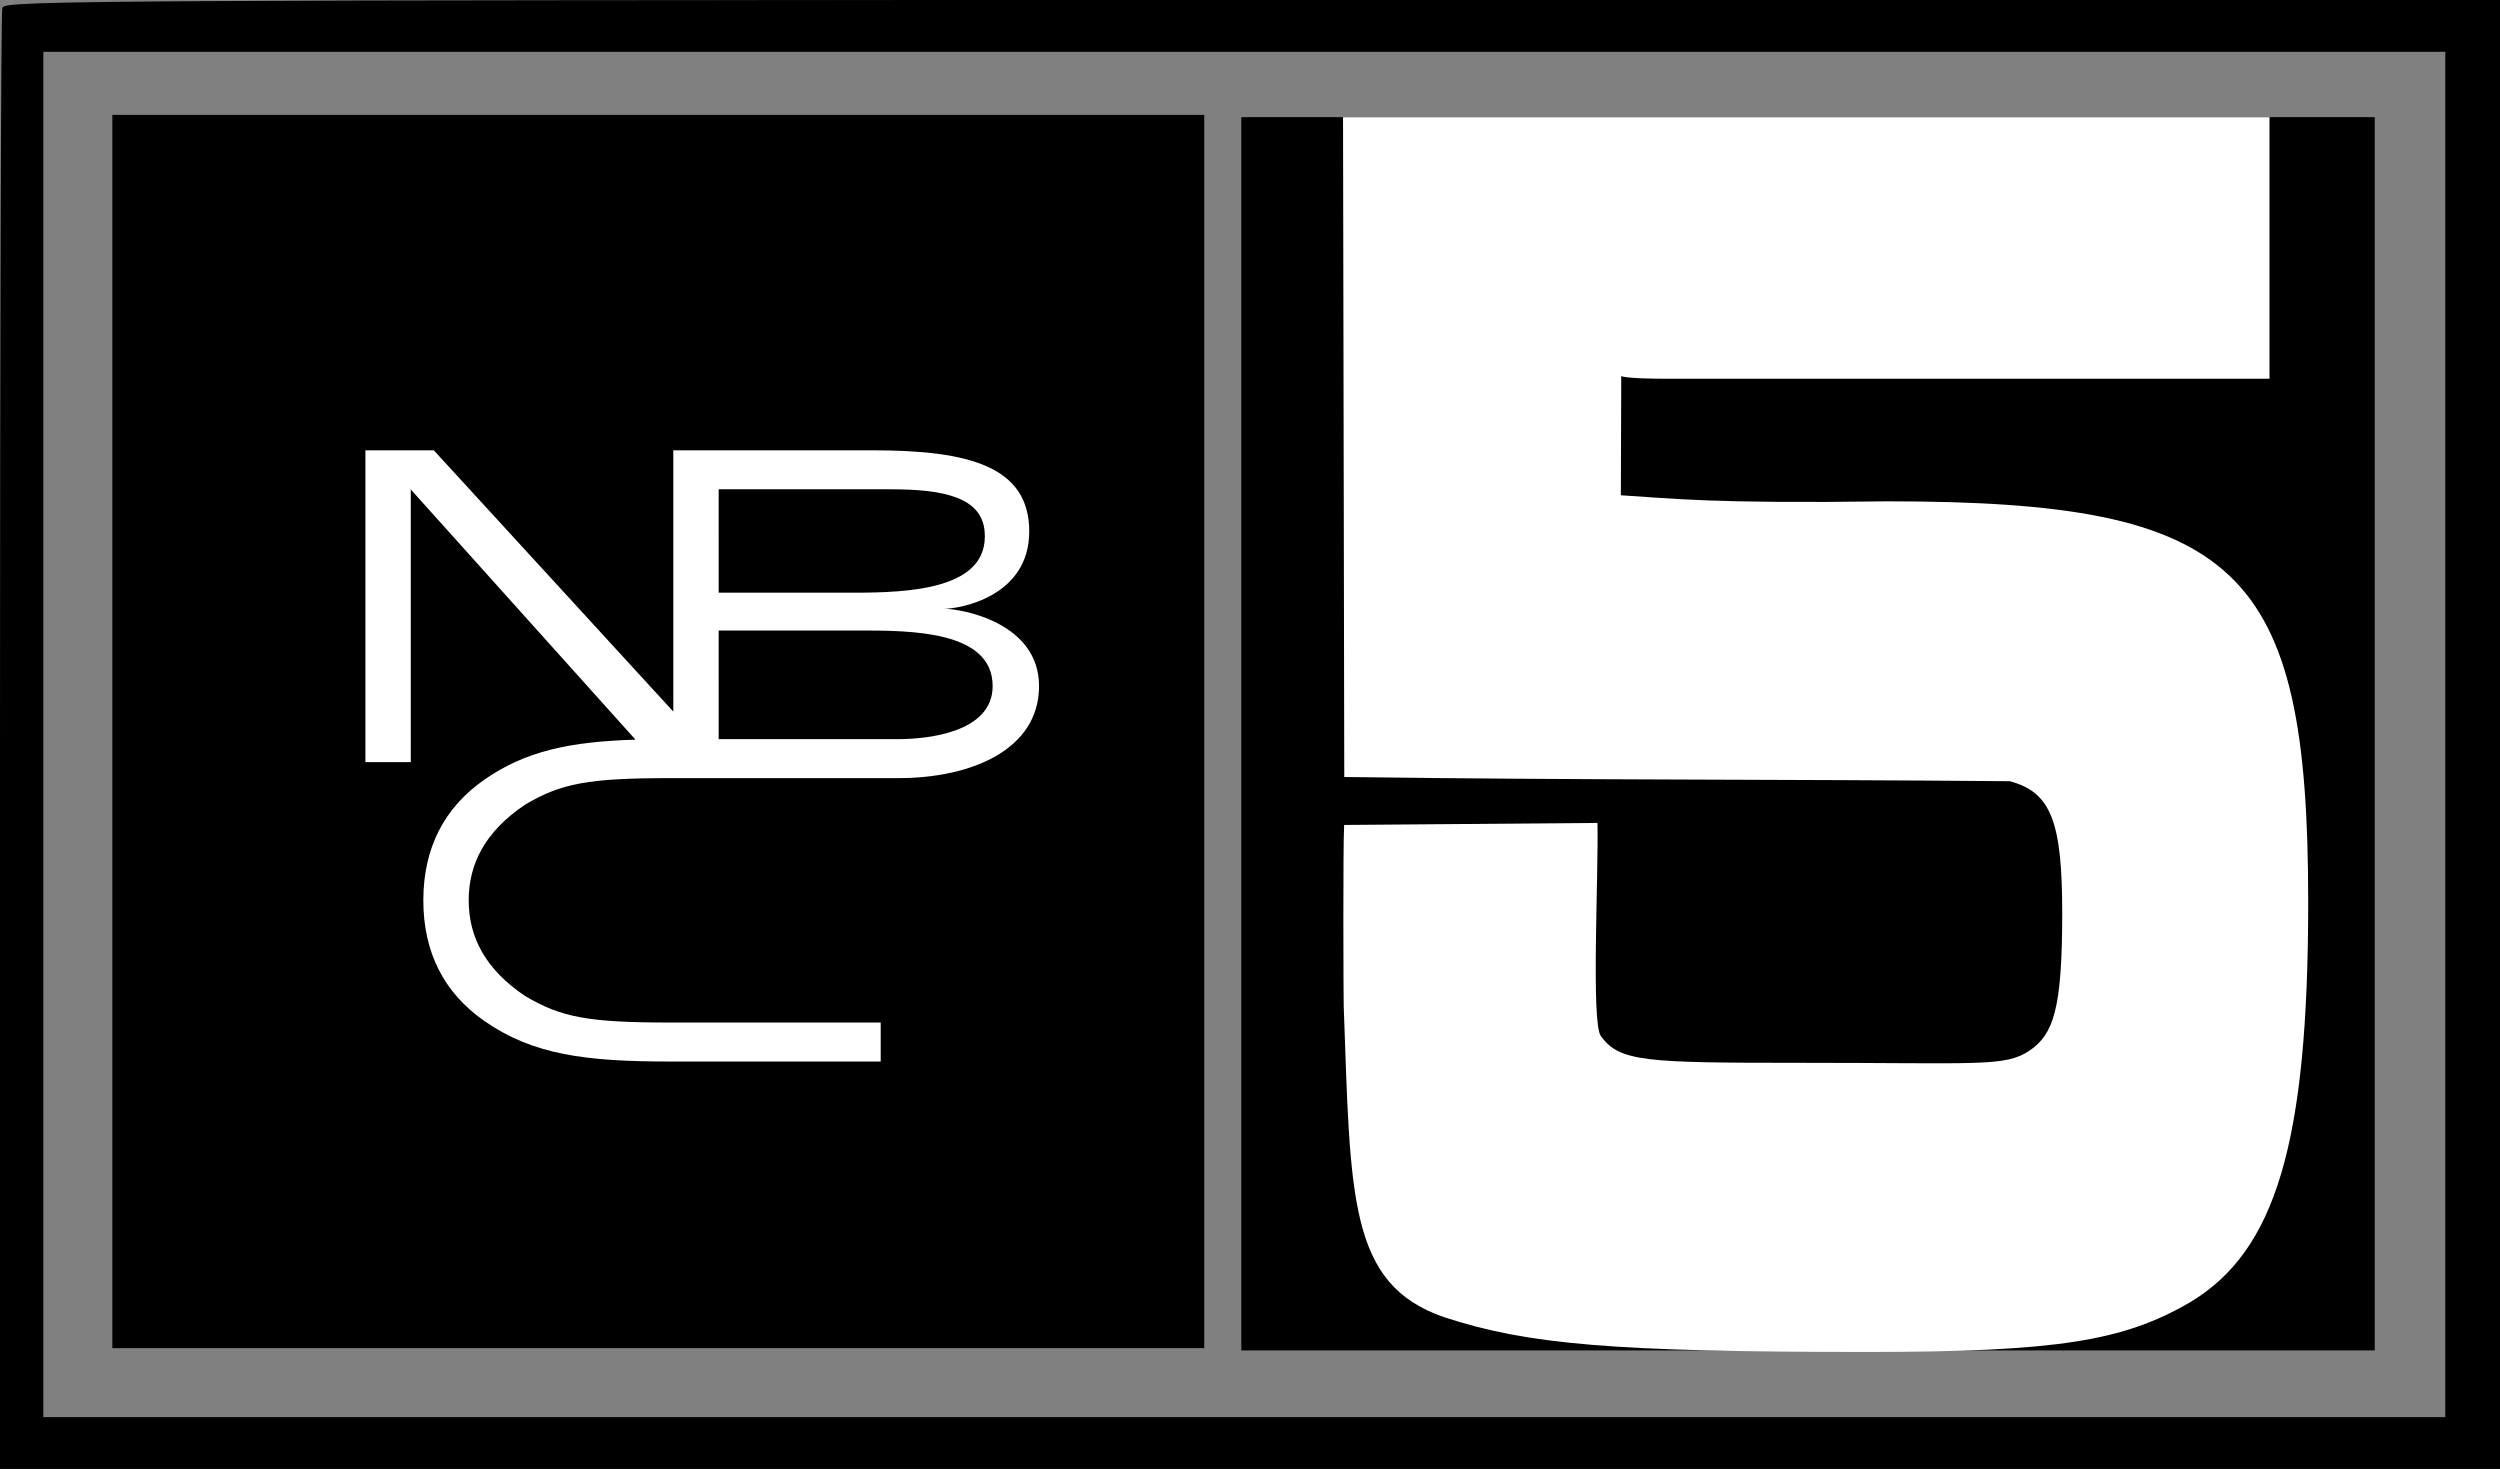
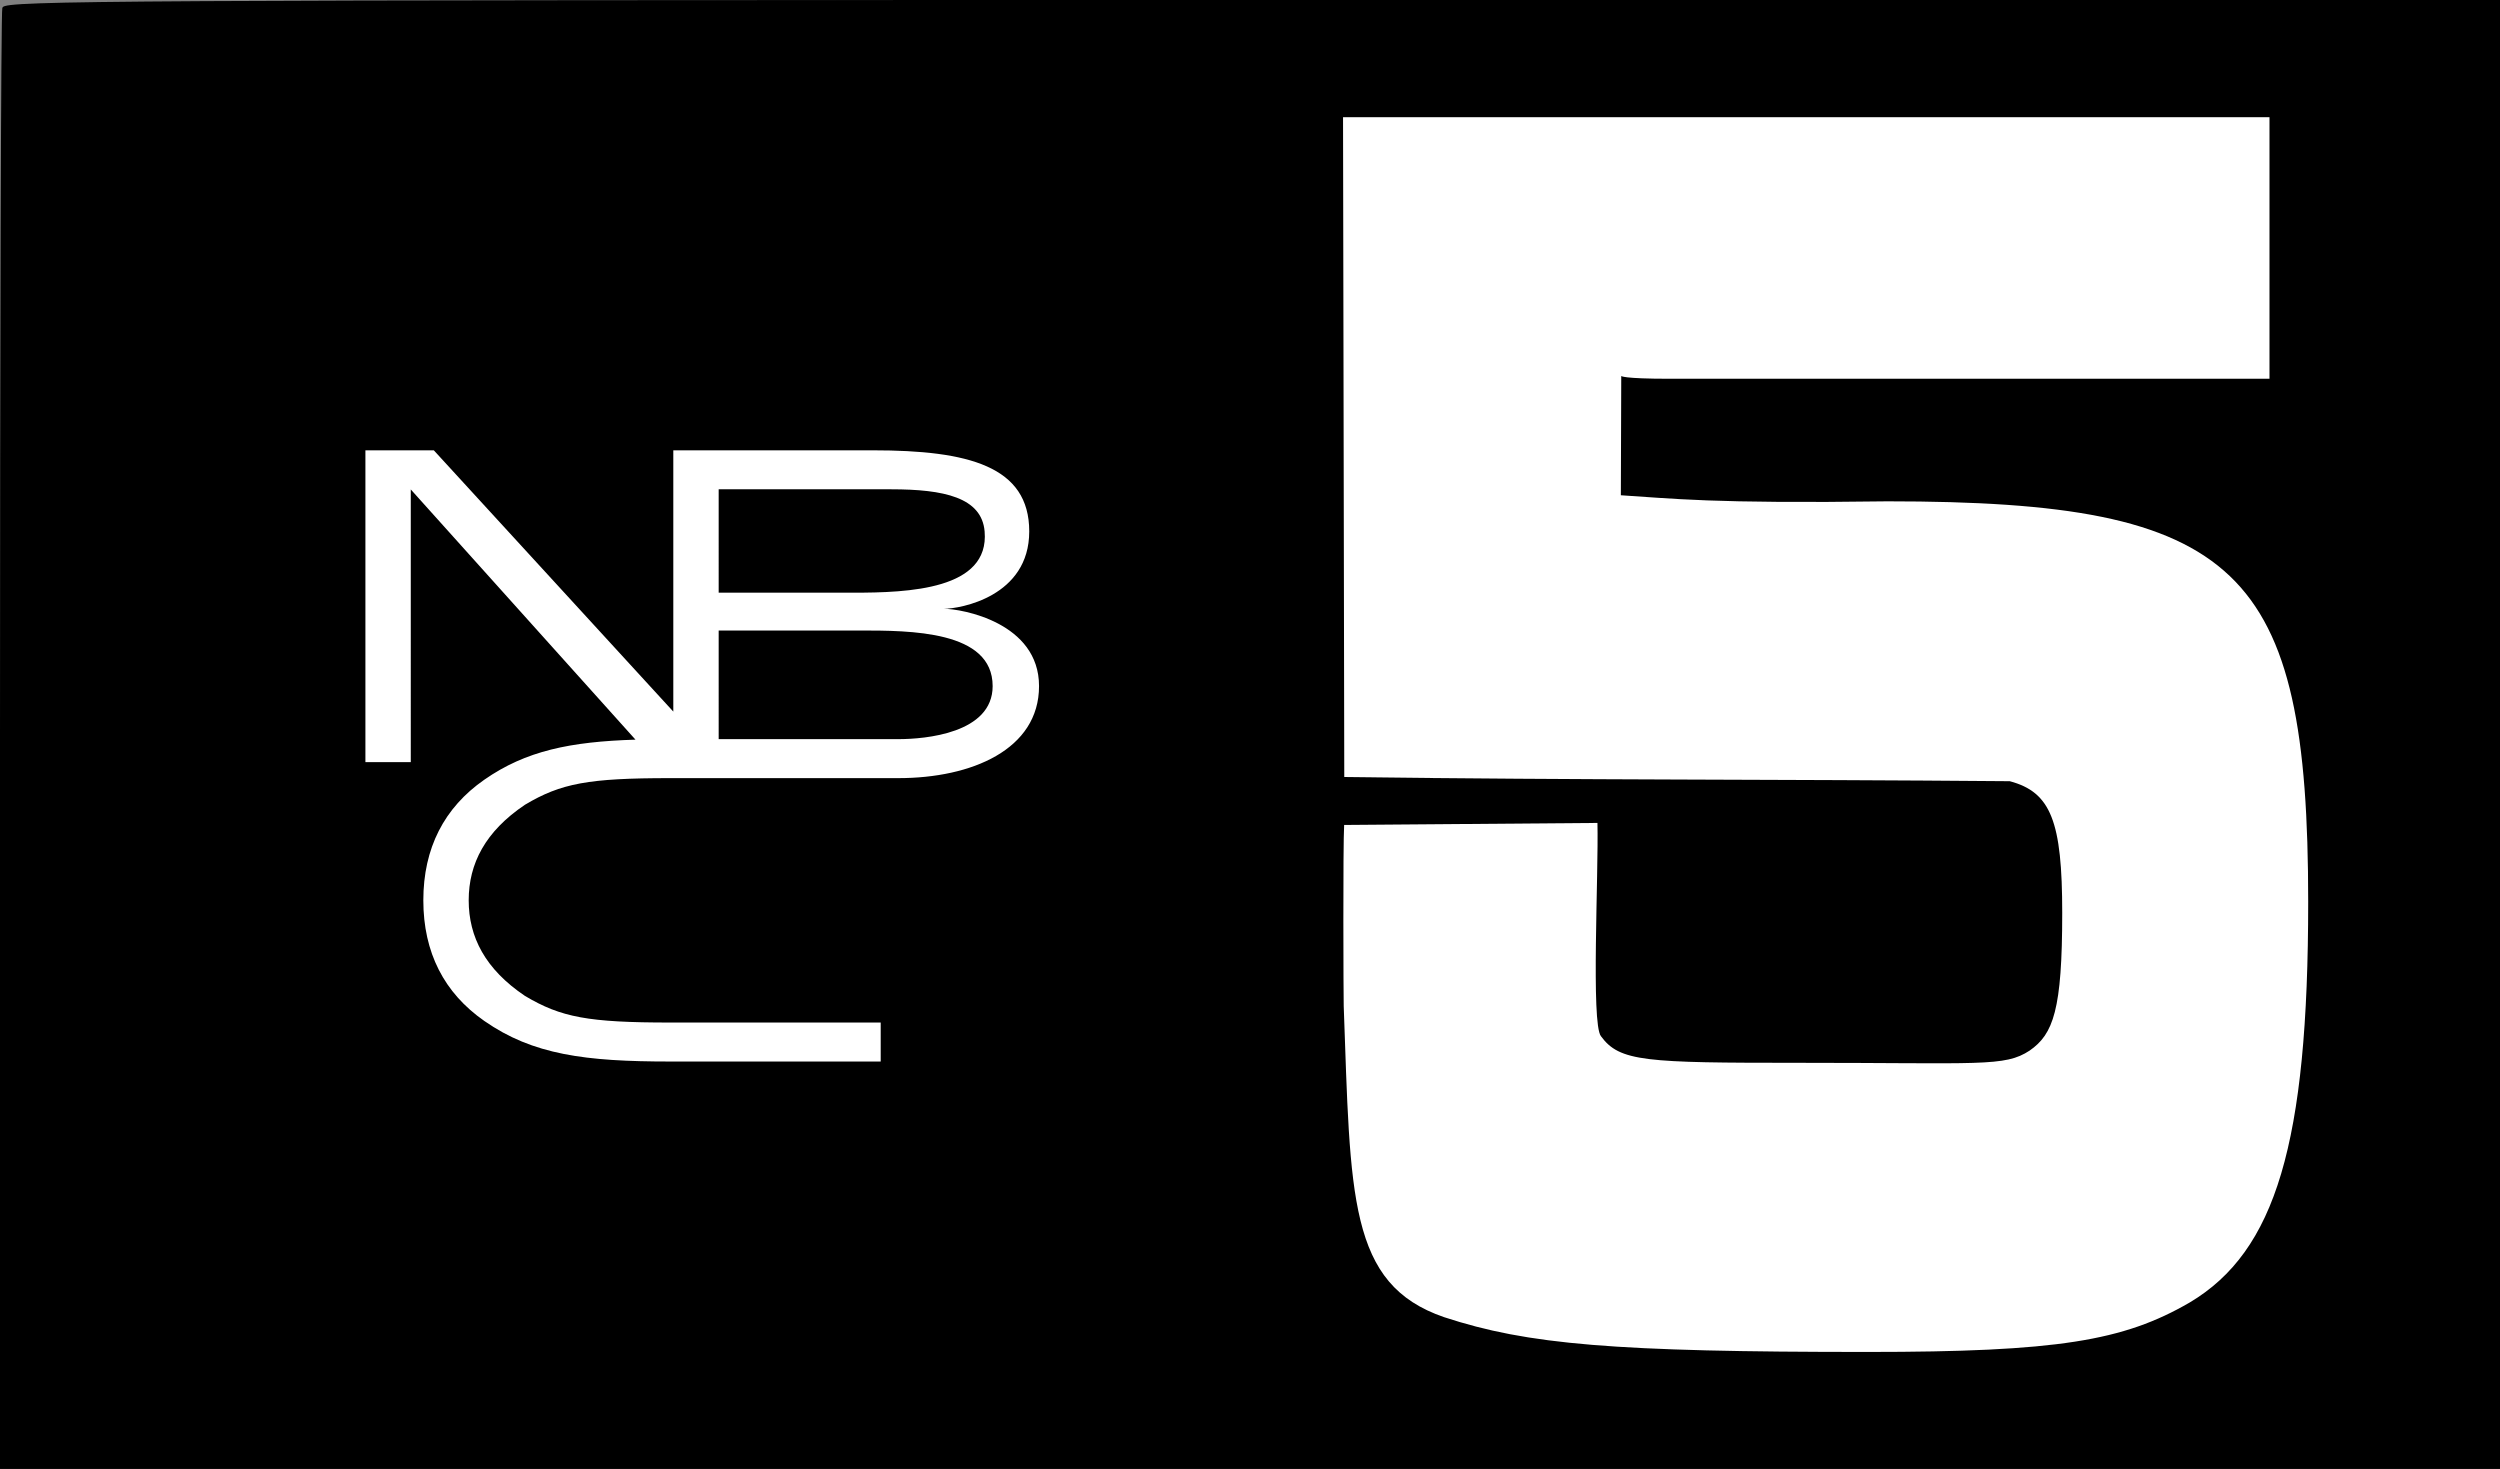
<svg xmlns="http://www.w3.org/2000/svg" xmlns:ns1="http://www.inkscape.org/namespaces/inkscape" xmlns:ns2="http://sodipodi.sourceforge.net/DTD/sodipodi-0.dtd" id="svg2985" version="1.1" ns1:version="1.0 (4035a4fb49, 2020-05-01)" width="1484.488" height="872.259" ns2:docname="WPTZ (1966).svg">
  <rect width="100%" height="100%" fill="#808080" stroke="none" />
  <defs id="defs2989" />
  <ns2:namedview pagecolor="#ffffff" bordercolor="#666666" borderopacity="1" objecttolerance="10" gridtolerance="10" guidetolerance="10" ns1:pageopacity="0" ns1:pageshadow="2" ns1:window-width="1280" ns1:window-height="961" id="namedview2987" showgrid="false" showguides="true" ns1:guide-bbox="true" ns1:object-nodes="false" ns1:snap-smooth-nodes="false" ns1:snap-object-midpoints="false" fit-margin-top="0" fit-margin-left="0" fit-margin-right="0" fit-margin-bottom="0" ns1:zoom="0.24223752" ns1:cx="938.72451" ns1:cy="429.35807" ns1:window-x="-8" ns1:window-y="-8" ns1:window-maximized="1" ns1:current-layer="svg2985" ns1:document-rotation="0" ns1:pagecheckerboard="true" />
-   <path id="rect15" style="fill:#000000;fill-rule:evenodd;stroke-width:1" d="M 66.709,68.213 H 715.076 V 800.525 H 66.709 Z" />
  <path id="rect15-3" style="fill:#000000;fill-rule:evenodd;stroke-width:1" d="M 737.091,69.564 H 1410.107 V 801.876 H 737.091 Z" />
  <g transform="matrix(1,0,0,1.341,110.495,68.213)" aria-label="2" id="text49" style="font-weight:500;font-size:733.333px;line-height:1.25;font-family:Eurostile-Black;-inkscape-font-specification:'Eurostile-Black Medium';fill:#ffffff;stroke-width:0.864" />
  <g style="font-size:707.483px;line-height:1.25;font-family:Eurostile-Condensed;-inkscape-font-specification:Eurostile-Condensed;fill:#ffffff;stroke-width:0.842" id="text13" transform="matrix(0.981,0,0,1.438,77.527,68.213)" aria-label="42" />
-   <path id="path26" d="m 0.5,440.409 c 0,-237.242 0.614,-433.275 1.364,-435.629 C 3.105,0.889 70.552,0.5 743.609,0.5 H 1483.988 V 436.129 871.759 H 742.244 0.5 Z M 1452.521,436.129 V 30.263 H 738.873 25.225 V 436.129 841.995 H 738.873 1452.521 Z" style="fill:#000000;stroke:#000000;stroke-width:1" />
+   <path id="path26" d="m 0.5,440.409 c 0,-237.242 0.614,-433.275 1.364,-435.629 C 3.105,0.889 70.552,0.5 743.609,0.5 H 1483.988 V 436.129 871.759 H 742.244 0.5 Z M 1452.521,436.129 V 30.263 V 436.129 841.995 H 738.873 1452.521 Z" style="fill:#000000;stroke:#000000;stroke-width:1" />
  <path ns2:nodetypes="cccccssssccscscsccscsscccccccccscccccsccc" ns1:connector-curvature="0" id="path4186" d="m 216.978,267.39 v 185.168 h 26.938 V 290.618 l 133.433,148.58 c -38.759,1.204 -65.064,6.595 -89.752,23.78 -23.847,16.6 -36.226,40.633 -36.226,71.628 0,30.995 12.38,55.04 36.226,71.639 28.858,20.088 59.867,24.083 110.474,24.083 l 124.885,-8e-4 v -23.15 l -124.885,8e-4 c -48.735,3e-4 -64.932,-3.056 -86.346,-15.808 -23.561,-15.837 -33.415,-34.982 -33.415,-56.764 0,-21.782 9.854,-40.917 33.415,-56.754 21.414,-12.752 37.611,-15.806 86.346,-15.806 h 28.674 106.754 c 43.347,0 83.48,-16.915 83.48,-54.644 0,-37.729 -45.841,-45.911 -56.531,-45.911 9.765,0 50.711,-7.251 50.711,-45.944 0,-38.694 -36.025,-48.156 -92.835,-48.156 h -91.579 -26.939 V 422.54 L 257.596,267.39 h -13.68 z m 209.766,23.15 h 102.444 c 31.261,0 53.749,4.814 55.475,25.006 2.954,34.549 -44.992,36.391 -78.071,36.391 h -79.848 v -0.688 z m 0,83.847 h 83.425 c 30.386,0 79.26,0 79.26,33.014 0,28.062 -40.12,31.493 -55.931,31.493 h -106.754 z" style="fill:#ffffff;fill-opacity:1;fill-rule:nonzero;stroke:none" />
  <g transform="matrix(1.39,0,0,1,-197.098,-1.4933951e-6)" style="font-style:normal;font-variant:normal;font-weight:bold;font-stretch:normal;font-size:933.333px;line-height:1.25;font-family:'Microgramma D Extended';-inkscape-font-specification:'Microgramma D Extended Bold';fill:#ffffff;stroke-width:0.848" id="text16" aria-label="5">
    <path style="stroke-width:0.848" ns2:nodetypes="cccscscccscscscccscccc" id="path18" d="m 715.531,69.578 0.527,391.819 c 104.432,1.892 181.943,1.247 284.299,2.482 17.602,6.517 22.402,23.897 22.402,78.208 0,57.57 -3.79,71.973 -13.924,81.749 -10.668,9.776 -20.802,7.259 -98.676,7.259 -65.606,0 -76.465,-0.627 -84.466,-15.834 -4.267,-7.604 -0.949,-96.193 -1.482,-126.608 l -108.208,1.201 c -0.533,11.949 -0.299,103.177 -0.186,107.515 2.949,112.853 1.846,165.222 42.917,184.774 35.737,16.293 72.54,20.638 180.816,20.638 81.074,0 109.343,-6.517 137.612,-29.328 36.803,-30.414 50.671,-94.502 50.671,-237.884 0,-198.78 -29.336,-237.884 -179.75,-237.884 -75.109,1.486 -92.469,-1.759 -113.876,-3.603 l 0.173,-70.856 c 0,0 0.092,1.682 20.894,1.682 H 879.812 1111.3 V 69.578 Z" />
  </g>
</svg>